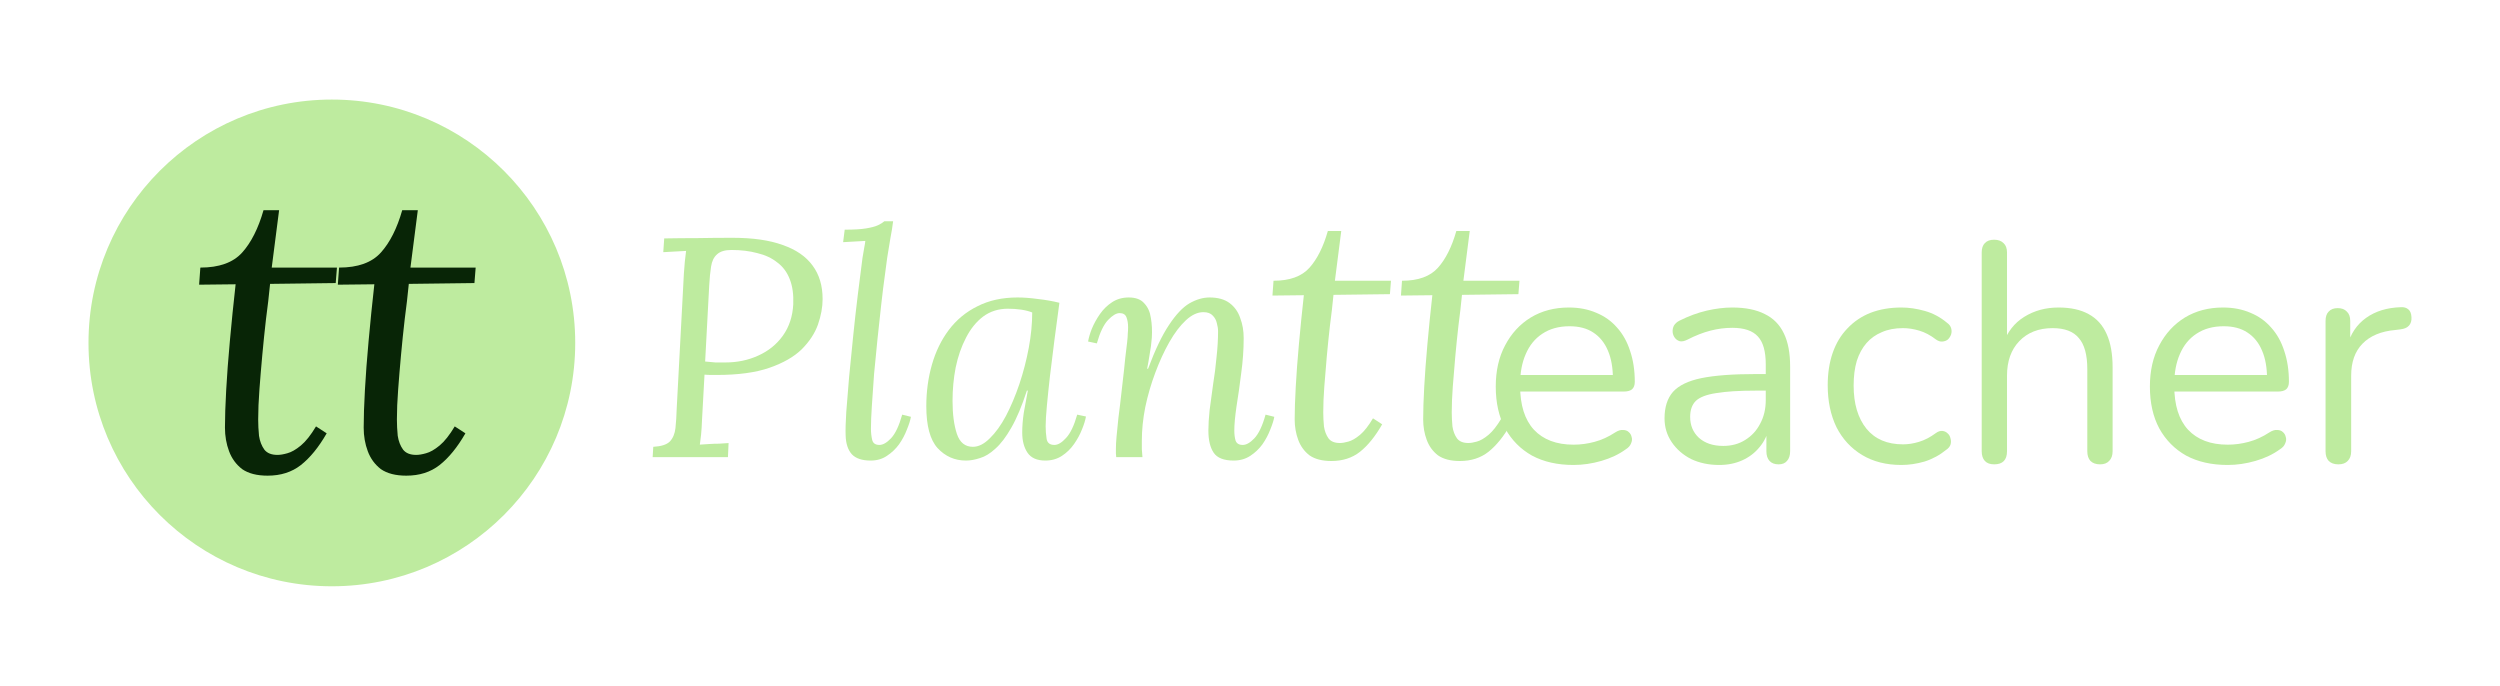
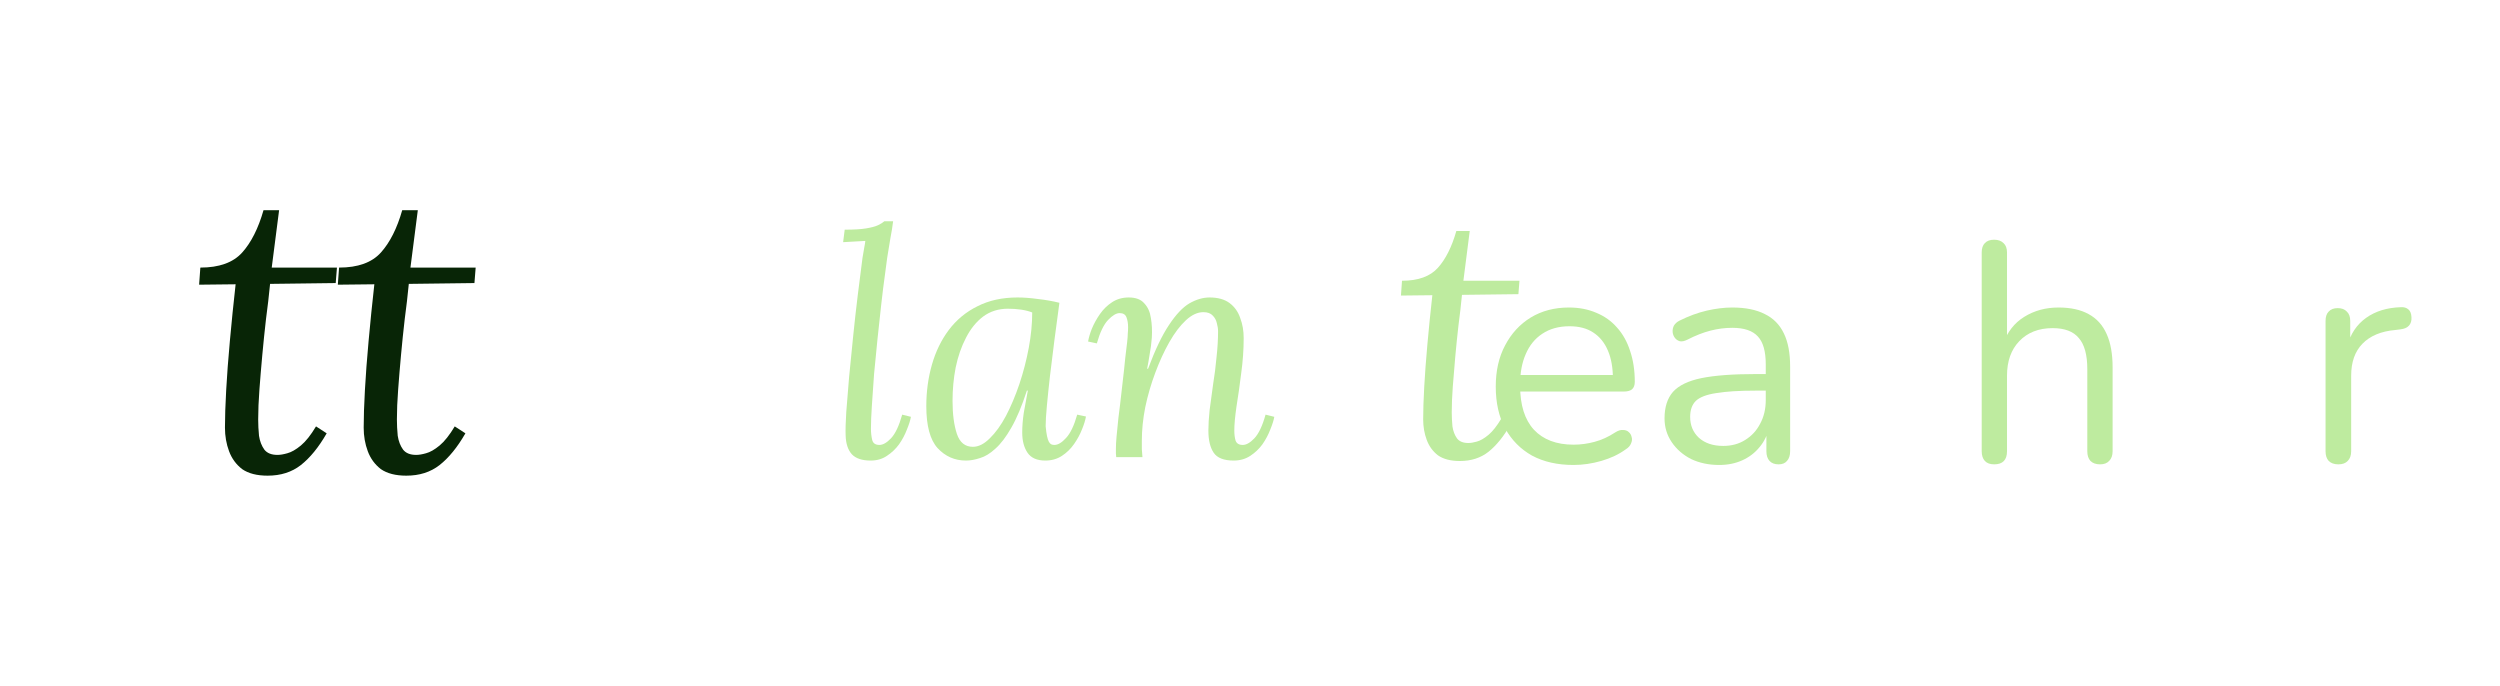
<svg xmlns="http://www.w3.org/2000/svg" width="226" height="62" viewBox="0 0 226 62" fill="none">
-   <circle cx="30" cy="31" r="22" fill="#BEEB9F" />
-   <path d="M66.23 21.497C68.057 21.497 69.563 21.713 70.749 22.146C71.954 22.561 72.858 23.182 73.461 24.011C74.063 24.82 74.364 25.828 74.364 27.033C74.364 27.767 74.223 28.539 73.941 29.349C73.658 30.139 73.169 30.883 72.472 31.58C71.775 32.258 70.806 32.813 69.563 33.246C68.32 33.679 66.729 33.896 64.79 33.896C64.696 33.896 64.536 33.896 64.31 33.896C64.084 33.896 63.877 33.886 63.688 33.867L63.462 37.963C63.444 38.471 63.415 38.914 63.378 39.29C63.34 39.648 63.302 39.949 63.265 40.194C63.566 40.175 63.858 40.156 64.14 40.138C64.423 40.119 64.705 40.109 64.988 40.109C65.289 40.09 65.581 40.072 65.863 40.053L65.807 41.324H59L59.056 40.392C59.772 40.354 60.271 40.194 60.553 39.912C60.836 39.61 61.005 39.206 61.062 38.697C61.118 38.17 61.156 37.577 61.175 36.918L61.824 24.717C61.862 24.34 61.89 23.982 61.909 23.643C61.947 23.286 61.984 22.966 62.022 22.683C61.683 22.702 61.335 22.721 60.977 22.74C60.638 22.758 60.299 22.777 59.96 22.796L60.045 21.553C61.043 21.535 62.05 21.525 63.067 21.525C64.084 21.506 65.138 21.497 66.23 21.497ZM66.117 22.598C65.534 22.598 65.101 22.73 64.818 22.994C64.536 23.239 64.357 23.606 64.281 24.095C64.206 24.566 64.15 25.14 64.112 25.818L63.745 32.681C64.103 32.719 64.413 32.747 64.677 32.766C64.941 32.766 65.242 32.766 65.581 32.766C66.654 32.766 67.642 32.559 68.546 32.145C69.469 31.73 70.213 31.128 70.778 30.337C71.342 29.546 71.653 28.605 71.71 27.513C71.747 26.628 71.644 25.875 71.399 25.253C71.154 24.613 70.778 24.105 70.269 23.728C69.78 23.333 69.177 23.05 68.462 22.881C67.765 22.692 66.984 22.598 66.117 22.598Z" fill="#BEEB9F" />
  <path d="M80.738 20C80.682 20.471 80.597 20.998 80.484 21.582C80.39 22.165 80.296 22.74 80.202 23.305C80.126 23.869 80.061 24.368 80.004 24.801C79.891 25.592 79.778 26.496 79.665 27.513C79.552 28.511 79.439 29.556 79.326 30.648C79.213 31.721 79.11 32.776 79.016 33.811C78.94 34.847 78.874 35.797 78.818 36.664C78.761 37.511 78.733 38.208 78.733 38.754C78.733 39.111 78.771 39.45 78.846 39.77C78.921 40.072 79.138 40.222 79.496 40.222C79.816 40.222 80.164 40.025 80.541 39.629C80.936 39.215 81.275 38.499 81.558 37.483L82.348 37.68C82.292 38.001 82.169 38.386 81.981 38.838C81.812 39.29 81.576 39.733 81.275 40.166C80.974 40.58 80.607 40.928 80.174 41.211C79.759 41.493 79.27 41.635 78.705 41.635C77.933 41.635 77.368 41.446 77.01 41.07C76.653 40.674 76.464 40.1 76.445 39.347C76.427 38.876 76.445 38.179 76.502 37.257C76.577 36.334 76.662 35.289 76.756 34.122C76.869 32.935 76.991 31.702 77.123 30.422C77.255 29.123 77.396 27.861 77.547 26.637C77.698 25.413 77.839 24.302 77.971 23.305C78.065 22.796 78.121 22.467 78.14 22.316C78.178 22.146 78.206 21.968 78.225 21.779C77.886 21.798 77.547 21.817 77.208 21.836C76.888 21.855 76.558 21.873 76.219 21.892L76.361 20.763C77.189 20.763 77.829 20.725 78.281 20.65C78.752 20.574 79.11 20.48 79.355 20.367C79.599 20.254 79.797 20.132 79.948 20H80.738Z" fill="#BEEB9F" />
-   <path d="M91.985 26.891C92.55 26.891 93.171 26.939 93.849 27.033C94.527 27.108 95.167 27.221 95.77 27.372C95.619 28.501 95.468 29.631 95.318 30.761C95.186 31.872 95.054 32.935 94.922 33.952C94.809 34.95 94.715 35.854 94.64 36.664C94.565 37.454 94.527 38.076 94.527 38.528C94.527 38.904 94.555 39.281 94.612 39.657C94.668 40.034 94.903 40.222 95.318 40.222C95.638 40.222 95.986 40.015 96.363 39.601C96.758 39.187 97.097 38.481 97.379 37.483L98.17 37.652C98.114 37.991 97.992 38.386 97.803 38.838C97.634 39.271 97.398 39.705 97.097 40.138C96.796 40.571 96.429 40.928 95.996 41.211C95.562 41.493 95.064 41.635 94.499 41.635C93.746 41.635 93.209 41.399 92.889 40.928C92.569 40.458 92.409 39.846 92.409 39.093C92.409 38.547 92.456 37.953 92.55 37.313C92.663 36.673 92.785 36.005 92.917 35.308H92.832C92.38 36.701 91.91 37.822 91.42 38.669C90.949 39.497 90.469 40.128 89.98 40.561C89.509 40.994 89.048 41.277 88.596 41.408C88.144 41.559 87.72 41.635 87.325 41.635C86.308 41.635 85.451 41.258 84.755 40.505C84.077 39.752 83.738 38.49 83.738 36.72C83.738 35.402 83.907 34.15 84.246 32.964C84.585 31.777 85.094 30.733 85.772 29.829C86.468 28.906 87.334 28.191 88.37 27.682C89.406 27.155 90.611 26.891 91.985 26.891ZM91.109 27.908C90.262 27.908 89.518 28.143 88.878 28.614C88.257 29.085 87.739 29.725 87.325 30.535C86.911 31.326 86.6 32.22 86.393 33.218C86.204 34.197 86.11 35.204 86.11 36.24C86.11 37.445 86.242 38.443 86.506 39.234C86.769 40.006 87.249 40.392 87.946 40.392C88.455 40.392 88.963 40.138 89.471 39.629C89.999 39.121 90.488 38.443 90.94 37.596C91.392 36.73 91.797 35.769 92.154 34.715C92.512 33.642 92.795 32.55 93.002 31.439C93.209 30.328 93.312 29.264 93.312 28.247C93.03 28.134 92.701 28.049 92.324 27.993C91.947 27.936 91.543 27.908 91.109 27.908Z" fill="#BEEB9F" />
+   <path d="M91.985 26.891C92.55 26.891 93.171 26.939 93.849 27.033C94.527 27.108 95.167 27.221 95.77 27.372C95.619 28.501 95.468 29.631 95.318 30.761C95.186 31.872 95.054 32.935 94.922 33.952C94.809 34.95 94.715 35.854 94.64 36.664C94.565 37.454 94.527 38.076 94.527 38.528C94.668 40.034 94.903 40.222 95.318 40.222C95.638 40.222 95.986 40.015 96.363 39.601C96.758 39.187 97.097 38.481 97.379 37.483L98.17 37.652C98.114 37.991 97.992 38.386 97.803 38.838C97.634 39.271 97.398 39.705 97.097 40.138C96.796 40.571 96.429 40.928 95.996 41.211C95.562 41.493 95.064 41.635 94.499 41.635C93.746 41.635 93.209 41.399 92.889 40.928C92.569 40.458 92.409 39.846 92.409 39.093C92.409 38.547 92.456 37.953 92.55 37.313C92.663 36.673 92.785 36.005 92.917 35.308H92.832C92.38 36.701 91.91 37.822 91.42 38.669C90.949 39.497 90.469 40.128 89.98 40.561C89.509 40.994 89.048 41.277 88.596 41.408C88.144 41.559 87.72 41.635 87.325 41.635C86.308 41.635 85.451 41.258 84.755 40.505C84.077 39.752 83.738 38.49 83.738 36.72C83.738 35.402 83.907 34.15 84.246 32.964C84.585 31.777 85.094 30.733 85.772 29.829C86.468 28.906 87.334 28.191 88.37 27.682C89.406 27.155 90.611 26.891 91.985 26.891ZM91.109 27.908C90.262 27.908 89.518 28.143 88.878 28.614C88.257 29.085 87.739 29.725 87.325 30.535C86.911 31.326 86.6 32.22 86.393 33.218C86.204 34.197 86.11 35.204 86.11 36.24C86.11 37.445 86.242 38.443 86.506 39.234C86.769 40.006 87.249 40.392 87.946 40.392C88.455 40.392 88.963 40.138 89.471 39.629C89.999 39.121 90.488 38.443 90.94 37.596C91.392 36.73 91.797 35.769 92.154 34.715C92.512 33.642 92.795 32.55 93.002 31.439C93.209 30.328 93.312 29.264 93.312 28.247C93.03 28.134 92.701 28.049 92.324 27.993C91.947 27.936 91.543 27.908 91.109 27.908Z" fill="#BEEB9F" />
  <path d="M111.525 41.635C110.64 41.635 110.038 41.399 109.718 40.928C109.398 40.458 109.238 39.789 109.238 38.923C109.238 38.396 109.275 37.775 109.351 37.059C109.445 36.343 109.548 35.581 109.661 34.771C109.793 33.962 109.897 33.143 109.972 32.314C110.066 31.486 110.113 30.695 110.113 29.942C110.113 29.716 110.075 29.471 110 29.207C109.944 28.944 109.821 28.718 109.633 28.529C109.445 28.322 109.162 28.219 108.786 28.219C108.258 28.219 107.731 28.464 107.204 28.953C106.677 29.443 106.178 30.102 105.707 30.93C105.236 31.759 104.813 32.681 104.436 33.698C104.06 34.696 103.758 35.732 103.532 36.805C103.325 37.859 103.222 38.867 103.222 39.827C103.222 40.109 103.222 40.373 103.222 40.618C103.241 40.844 103.259 41.079 103.278 41.324H100.906C100.887 41.192 100.878 41.079 100.878 40.985C100.878 40.872 100.878 40.74 100.878 40.59C100.878 40.269 100.896 39.902 100.934 39.488C100.972 39.055 101.028 38.49 101.103 37.793C101.198 37.078 101.311 36.127 101.442 34.941C101.574 33.83 101.668 32.964 101.725 32.342C101.8 31.721 101.857 31.25 101.894 30.93C101.932 30.591 101.951 30.337 101.951 30.168C101.97 29.979 101.979 29.782 101.979 29.575C101.979 29.236 101.932 28.944 101.838 28.699C101.744 28.435 101.537 28.304 101.216 28.304C100.915 28.304 100.567 28.511 100.171 28.925C99.776 29.339 99.437 30.045 99.155 31.043L98.364 30.874C98.42 30.535 98.533 30.149 98.703 29.716C98.891 29.264 99.136 28.821 99.437 28.388C99.738 27.955 100.106 27.598 100.539 27.315C100.972 27.033 101.471 26.891 102.036 26.891C102.676 26.891 103.146 27.07 103.448 27.428C103.768 27.767 103.965 28.209 104.041 28.756C104.135 29.302 104.163 29.885 104.126 30.507C104.088 31.034 104.022 31.542 103.928 32.032C103.853 32.521 103.777 32.954 103.702 33.331H103.787C104.427 31.617 105.058 30.299 105.679 29.377C106.3 28.435 106.912 27.786 107.515 27.428C108.136 27.07 108.748 26.891 109.351 26.891C110.104 26.891 110.706 27.061 111.158 27.4C111.61 27.739 111.93 28.191 112.118 28.756C112.326 29.302 112.429 29.904 112.429 30.563C112.429 31.599 112.354 32.663 112.203 33.755C112.071 34.828 111.93 35.826 111.779 36.748C111.648 37.652 111.582 38.377 111.582 38.923C111.582 39.262 111.619 39.563 111.695 39.827C111.789 40.09 112.005 40.222 112.344 40.222C112.664 40.222 113.013 40.025 113.389 39.629C113.785 39.215 114.124 38.499 114.406 37.483L115.197 37.68C115.14 38.001 115.018 38.386 114.83 38.838C114.66 39.29 114.425 39.733 114.124 40.166C113.822 40.58 113.455 40.928 113.022 41.211C112.589 41.493 112.09 41.635 111.525 41.635Z" fill="#BEEB9F" />
-   <path d="M121.249 20.884L120.675 25.38H125.745L125.649 26.592L120.547 26.655C120.462 27.548 120.356 28.473 120.228 29.43C120.122 30.365 120.026 31.3 119.941 32.236C119.856 33.171 119.782 34.075 119.718 34.946C119.654 35.797 119.622 36.572 119.622 37.274C119.622 37.678 119.644 38.103 119.686 38.55C119.75 38.975 119.888 39.336 120.101 39.634C120.313 39.91 120.653 40.048 121.121 40.048C121.334 40.048 121.589 40.006 121.886 39.921C122.205 39.836 122.556 39.634 122.939 39.315C123.321 38.996 123.715 38.496 124.118 37.816L124.948 38.358C124.331 39.442 123.661 40.272 122.939 40.846C122.237 41.398 121.376 41.675 120.356 41.675C119.527 41.675 118.868 41.505 118.379 41.164C117.911 40.803 117.571 40.335 117.358 39.761C117.146 39.187 117.039 38.571 117.039 37.912C117.039 37.104 117.071 36.126 117.135 34.978C117.199 33.809 117.294 32.523 117.422 31.12C117.55 29.695 117.698 28.218 117.868 26.687L115.03 26.719L115.126 25.38C116.593 25.38 117.677 24.987 118.379 24.2C119.08 23.413 119.633 22.308 120.037 20.884H121.249Z" fill="#BEEB9F" />
  <path d="M132.864 20.884L132.29 25.38H137.36L137.264 26.592L132.162 26.655C132.077 27.548 131.971 28.473 131.844 29.43C131.737 30.365 131.642 31.3 131.557 32.236C131.472 33.171 131.397 34.075 131.333 34.946C131.27 35.797 131.238 36.572 131.238 37.274C131.238 37.678 131.259 38.103 131.301 38.55C131.365 38.975 131.503 39.336 131.716 39.634C131.929 39.91 132.269 40.048 132.736 40.048C132.949 40.048 133.204 40.006 133.502 39.921C133.821 39.836 134.171 39.634 134.554 39.315C134.937 38.996 135.33 38.496 135.734 37.816L136.563 38.358C135.946 39.442 135.277 40.272 134.554 40.846C133.852 41.398 132.991 41.675 131.971 41.675C131.142 41.675 130.483 41.505 129.994 41.164C129.526 40.803 129.186 40.335 128.974 39.761C128.761 39.187 128.655 38.571 128.655 37.912C128.655 37.104 128.687 36.126 128.75 34.978C128.814 33.809 128.91 32.523 129.037 31.12C129.165 29.695 129.314 28.218 129.484 26.687L126.646 26.719L126.741 25.38C128.208 25.38 129.293 24.987 129.994 24.2C130.696 23.413 131.248 22.308 131.652 20.884H132.864Z" fill="#BEEB9F" />
  <path d="M142.249 42.033C140.799 42.033 139.547 41.751 138.493 41.186C137.457 40.602 136.647 39.783 136.064 38.729C135.499 37.675 135.216 36.413 135.216 34.944C135.216 33.513 135.499 32.271 136.064 31.216C136.628 30.143 137.4 29.305 138.38 28.703C139.378 28.1 140.526 27.799 141.825 27.799C142.748 27.799 143.576 27.959 144.311 28.279C145.045 28.58 145.666 29.023 146.175 29.606C146.702 30.19 147.097 30.896 147.361 31.725C147.643 32.553 147.785 33.485 147.785 34.521C147.785 34.822 147.7 35.048 147.53 35.199C147.361 35.33 147.116 35.396 146.796 35.396H136.967V33.899H146.259L145.808 34.267C145.808 33.25 145.657 32.393 145.356 31.696C145.054 30.981 144.612 30.435 144.028 30.058C143.463 29.682 142.748 29.493 141.882 29.493C140.921 29.493 140.102 29.719 139.425 30.171C138.766 30.604 138.267 31.216 137.928 32.007C137.589 32.779 137.419 33.683 137.419 34.718V34.888C137.419 36.62 137.834 37.938 138.662 38.842C139.509 39.746 140.705 40.198 142.249 40.198C142.889 40.198 143.52 40.113 144.141 39.944C144.781 39.774 145.403 39.492 146.005 39.096C146.269 38.927 146.504 38.851 146.711 38.87C146.937 38.87 147.116 38.936 147.248 39.068C147.38 39.181 147.465 39.332 147.502 39.52C147.559 39.689 147.54 39.878 147.446 40.085C147.37 40.292 147.21 40.471 146.966 40.621C146.344 41.073 145.61 41.422 144.763 41.666C143.915 41.911 143.077 42.033 142.249 42.033Z" fill="#BEEB9F" />
  <path d="M155.417 42.033C154.475 42.033 153.628 41.855 152.875 41.497C152.141 41.12 151.557 40.612 151.124 39.972C150.691 39.332 150.474 38.616 150.474 37.825C150.474 36.809 150.728 36.008 151.237 35.425C151.764 34.841 152.621 34.427 153.807 34.182C155.012 33.937 156.65 33.815 158.721 33.815H159.992V35.312H158.749C157.224 35.312 156.019 35.387 155.134 35.538C154.268 35.669 153.656 35.905 153.299 36.244C152.96 36.583 152.79 37.063 152.79 37.684C152.79 38.456 153.054 39.087 153.581 39.576C154.127 40.066 154.861 40.311 155.784 40.311C156.537 40.311 157.196 40.132 157.761 39.774C158.345 39.416 158.797 38.927 159.117 38.305C159.456 37.684 159.625 36.968 159.625 36.159V32.939C159.625 31.772 159.39 30.934 158.919 30.425C158.448 29.898 157.676 29.635 156.603 29.635C155.944 29.635 155.285 29.719 154.626 29.889C153.967 30.058 153.27 30.331 152.536 30.708C152.272 30.84 152.046 30.887 151.858 30.849C151.67 30.793 151.519 30.689 151.406 30.538C151.293 30.388 151.227 30.218 151.208 30.03C151.19 29.823 151.227 29.625 151.321 29.437C151.434 29.249 151.604 29.098 151.83 28.985C152.658 28.571 153.477 28.27 154.287 28.081C155.097 27.893 155.869 27.799 156.603 27.799C157.789 27.799 158.768 27.997 159.54 28.392C160.312 28.768 160.887 29.352 161.263 30.143C161.64 30.915 161.828 31.913 161.828 33.137V40.791C161.828 41.167 161.734 41.459 161.546 41.666C161.376 41.873 161.122 41.977 160.783 41.977C160.425 41.977 160.152 41.873 159.964 41.666C159.776 41.459 159.682 41.167 159.682 40.791V38.588H159.936C159.785 39.303 159.493 39.915 159.06 40.424C158.646 40.932 158.128 41.328 157.507 41.61C156.885 41.892 156.189 42.033 155.417 42.033Z" fill="#BEEB9F" />
-   <path d="M171.89 42.033C170.516 42.033 169.33 41.732 168.332 41.13C167.334 40.527 166.562 39.689 166.016 38.616C165.489 37.524 165.225 36.263 165.225 34.831C165.225 33.739 165.376 32.76 165.677 31.894C165.978 31.028 166.421 30.294 167.004 29.691C167.588 29.07 168.285 28.599 169.094 28.279C169.923 27.959 170.855 27.799 171.89 27.799C172.568 27.799 173.274 27.902 174.009 28.11C174.743 28.317 175.411 28.674 176.014 29.183C176.202 29.315 176.325 29.475 176.381 29.663C176.438 29.851 176.438 30.04 176.381 30.228C176.325 30.397 176.23 30.548 176.099 30.68C175.967 30.793 175.797 30.858 175.59 30.877C175.402 30.896 175.204 30.83 174.997 30.68C174.508 30.303 174.009 30.04 173.5 29.889C172.992 29.738 172.502 29.663 172.032 29.663C171.297 29.663 170.657 29.785 170.111 30.03C169.565 30.256 169.104 30.585 168.727 31.019C168.351 31.452 168.059 31.988 167.852 32.629C167.663 33.269 167.569 34.012 167.569 34.86C167.569 36.498 167.955 37.797 168.727 38.757C169.499 39.699 170.601 40.169 172.032 40.169C172.502 40.169 172.983 40.094 173.472 39.944C173.98 39.793 174.489 39.529 174.997 39.153C175.204 39.002 175.402 38.936 175.59 38.955C175.779 38.974 175.939 39.049 176.07 39.181C176.202 39.294 176.287 39.445 176.325 39.633C176.381 39.821 176.381 40.009 176.325 40.198C176.268 40.367 176.146 40.518 175.957 40.65C175.355 41.139 174.696 41.497 173.98 41.723C173.265 41.93 172.568 42.033 171.89 42.033Z" fill="#BEEB9F" />
  <path d="M180.276 41.977C179.899 41.977 179.617 41.873 179.428 41.666C179.24 41.459 179.146 41.167 179.146 40.791V22.828C179.146 22.451 179.24 22.169 179.428 21.981C179.617 21.774 179.899 21.67 180.276 21.67C180.633 21.67 180.916 21.774 181.123 21.981C181.33 22.169 181.434 22.451 181.434 22.828V31.103H181.066C181.462 30.011 182.102 29.192 182.987 28.646C183.891 28.081 184.926 27.799 186.094 27.799C187.186 27.799 188.09 27.997 188.805 28.392C189.539 28.787 190.086 29.39 190.443 30.2C190.801 30.99 190.98 31.998 190.98 33.222V40.791C190.98 41.167 190.876 41.459 190.669 41.666C190.481 41.873 190.208 41.977 189.85 41.977C189.474 41.977 189.182 41.873 188.975 41.666C188.786 41.459 188.692 41.167 188.692 40.791V33.363C188.692 32.082 188.438 31.15 187.93 30.567C187.44 29.964 186.649 29.663 185.557 29.663C184.296 29.663 183.288 30.058 182.535 30.849C181.801 31.621 181.434 32.657 181.434 33.956V40.791C181.434 41.582 181.048 41.977 180.276 41.977Z" fill="#BEEB9F" />
-   <path d="M201.384 42.033C199.934 42.033 198.682 41.751 197.627 41.186C196.592 40.602 195.782 39.783 195.198 38.729C194.633 37.675 194.351 36.413 194.351 34.944C194.351 33.513 194.633 32.271 195.198 31.216C195.763 30.143 196.535 29.305 197.514 28.703C198.512 28.1 199.661 27.799 200.96 27.799C201.883 27.799 202.711 27.959 203.445 28.279C204.18 28.58 204.801 29.023 205.309 29.606C205.837 30.19 206.232 30.896 206.496 31.725C206.778 32.553 206.919 33.485 206.919 34.521C206.919 34.822 206.835 35.048 206.665 35.199C206.496 35.33 206.251 35.396 205.931 35.396H196.102V33.899H205.394L204.942 34.267C204.942 33.25 204.792 32.393 204.49 31.696C204.189 30.981 203.747 30.435 203.163 30.058C202.598 29.682 201.883 29.493 201.016 29.493C200.056 29.493 199.237 29.719 198.559 30.171C197.9 30.604 197.401 31.216 197.062 32.007C196.723 32.779 196.554 33.683 196.554 34.718V34.888C196.554 36.62 196.968 37.938 197.797 38.842C198.644 39.746 199.84 40.198 201.384 40.198C202.024 40.198 202.655 40.113 203.276 39.944C203.916 39.774 204.537 39.492 205.14 39.096C205.404 38.927 205.639 38.851 205.846 38.87C206.072 38.87 206.251 38.936 206.383 39.068C206.515 39.181 206.599 39.332 206.637 39.52C206.693 39.689 206.675 39.878 206.58 40.085C206.505 40.292 206.345 40.471 206.1 40.621C205.479 41.073 204.745 41.422 203.897 41.666C203.05 41.911 202.212 42.033 201.384 42.033Z" fill="#BEEB9F" />
  <path d="M211.388 41.977C211.012 41.977 210.72 41.873 210.513 41.666C210.324 41.459 210.23 41.167 210.23 40.791V29.013C210.23 28.637 210.324 28.354 210.513 28.166C210.701 27.959 210.974 27.855 211.332 27.855C211.689 27.855 211.962 27.959 212.151 28.166C212.358 28.354 212.461 28.637 212.461 29.013V31.301H212.179C212.48 30.19 213.055 29.333 213.902 28.731C214.749 28.128 215.794 27.808 217.037 27.771C217.319 27.752 217.545 27.818 217.715 27.968C217.884 28.1 217.978 28.335 217.997 28.674C218.016 28.994 217.941 29.249 217.771 29.437C217.602 29.625 217.338 29.738 216.98 29.776L216.529 29.832C215.248 29.945 214.26 30.36 213.563 31.075C212.885 31.772 212.546 32.732 212.546 33.956V40.791C212.546 41.167 212.443 41.459 212.236 41.666C212.047 41.873 211.765 41.977 211.388 41.977Z" fill="#BEEB9F" />
  <path d="M25.231 19L24.564 24.19H30.46L30.348 25.589L24.415 25.663C24.316 26.693 24.193 27.761 24.044 28.865C23.921 29.945 23.809 31.024 23.711 32.104C23.612 33.184 23.525 34.227 23.451 35.233C23.377 36.215 23.34 37.11 23.34 37.92C23.34 38.386 23.364 38.877 23.414 39.393C23.488 39.883 23.649 40.301 23.896 40.644C24.143 40.963 24.539 41.123 25.083 41.123C25.33 41.123 25.627 41.074 25.973 40.975C26.343 40.877 26.751 40.644 27.196 40.276C27.641 39.908 28.099 39.331 28.568 38.546L29.532 39.172C28.816 40.423 28.037 41.38 27.196 42.043C26.381 42.681 25.379 43 24.193 43C23.229 43 22.462 42.804 21.894 42.411C21.35 41.994 20.954 41.454 20.707 40.791C20.46 40.129 20.336 39.417 20.336 38.656C20.336 37.724 20.373 36.595 20.447 35.27C20.522 33.92 20.633 32.436 20.781 30.816C20.93 29.172 21.102 27.466 21.3 25.699L18 25.736L18.111 24.19C19.817 24.19 21.078 23.736 21.894 22.828C22.709 21.92 23.352 20.644 23.822 19H25.231Z" fill="#082506" />
  <path d="M37.771 19L37.104 24.19H43L42.889 25.589L36.956 25.663C36.857 26.693 36.733 27.761 36.585 28.865C36.461 29.945 36.35 31.024 36.251 32.104C36.152 33.184 36.066 34.227 35.992 35.233C35.917 36.215 35.88 37.11 35.88 37.92C35.88 38.386 35.905 38.877 35.954 39.393C36.029 39.883 36.189 40.301 36.437 40.644C36.684 40.963 37.079 41.123 37.623 41.123C37.87 41.123 38.167 41.074 38.513 40.975C38.884 40.877 39.292 40.644 39.737 40.276C40.182 39.908 40.639 39.331 41.109 38.546L42.073 39.172C41.356 40.423 40.577 41.38 39.737 42.043C38.921 42.681 37.92 43 36.733 43C35.769 43 35.003 42.804 34.434 42.411C33.89 41.994 33.495 41.454 33.247 40.791C33 40.129 32.877 39.417 32.877 38.656C32.877 37.724 32.914 36.595 32.988 35.27C33.062 33.92 33.173 32.436 33.322 30.816C33.47 29.172 33.643 27.466 33.841 25.699L30.54 25.736L30.652 24.19C32.357 24.19 33.618 23.736 34.434 22.828C35.25 21.92 35.893 20.644 36.362 19H37.771Z" fill="#082506" />
</svg>